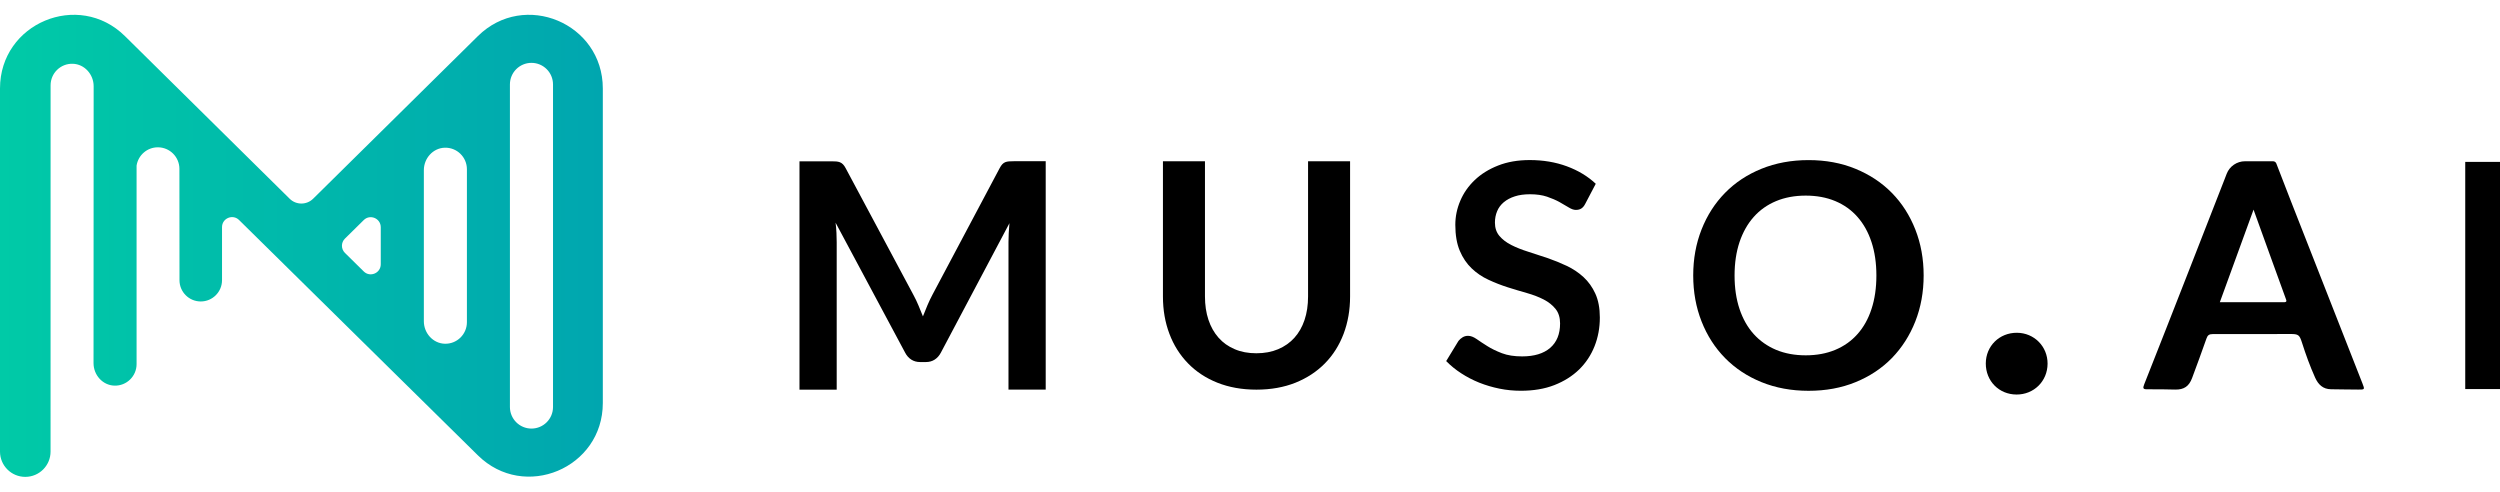
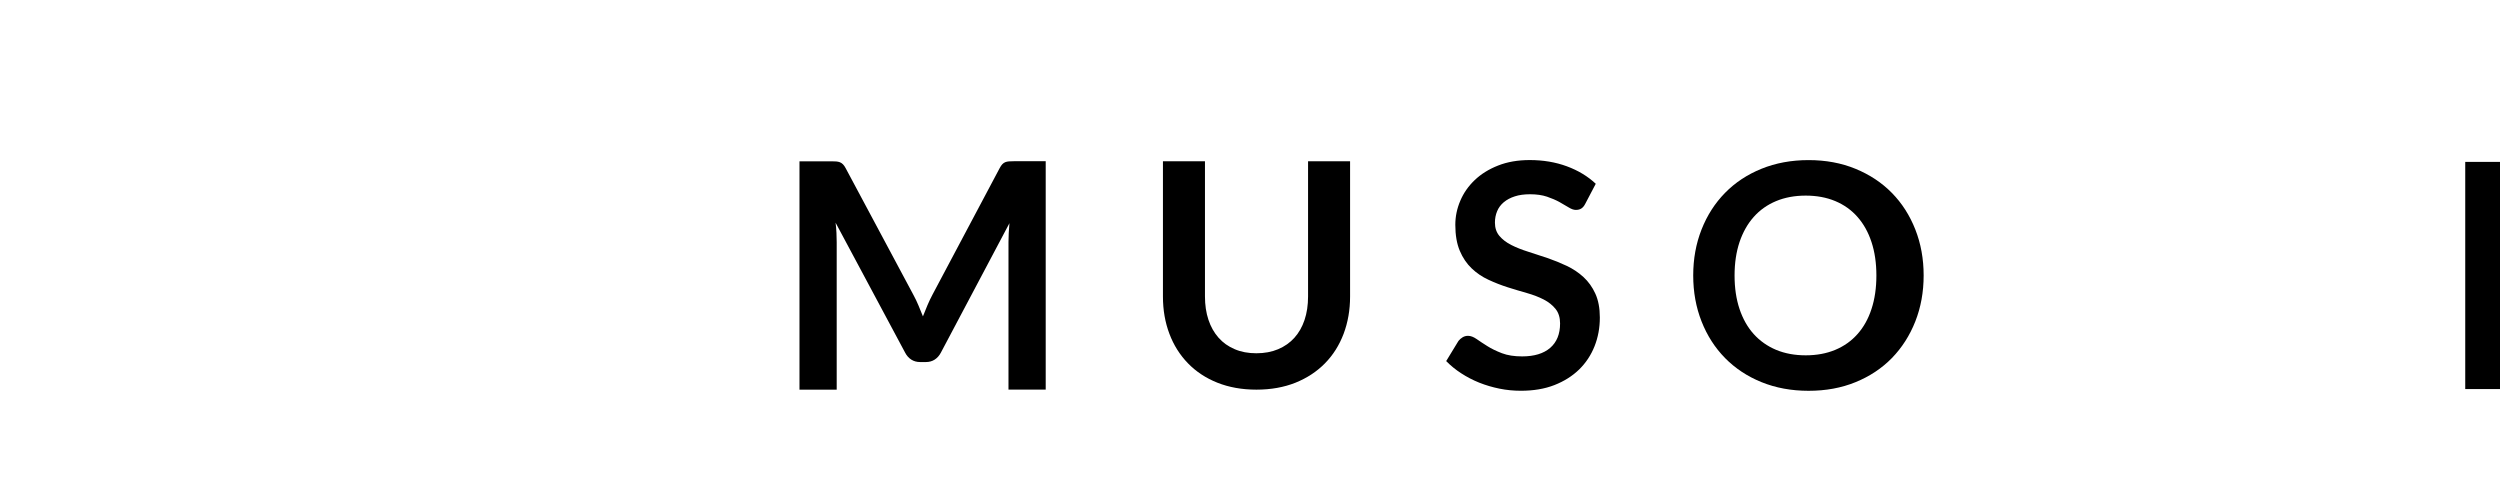
<svg xmlns="http://www.w3.org/2000/svg" width="300" height="59" viewBox="0 0 300 59" fill="none">
-   <path d="M57.348 4.331L37.572 23.85C36.791 24.617 35.538 24.617 34.762 23.85L14.991 4.331C9.424 -1.16 0 2.786 0 10.608V37.84V48.369V54.189C0 55.867 1.357 57.225 3.033 57.225C4.71 57.225 6.067 55.867 6.067 54.189L6.071 10.236C6.071 8.783 7.271 7.605 8.733 7.653C10.148 7.696 11.238 8.931 11.238 10.346L11.224 43.583C11.224 44.999 12.314 46.233 13.729 46.276C15.191 46.319 16.39 45.147 16.39 43.693V19.87C16.581 18.63 17.648 17.677 18.943 17.677C20.371 17.677 21.529 18.835 21.529 20.265L21.538 33.621C21.538 35.032 22.681 36.176 24.09 36.176C25.5 36.176 26.643 35.032 26.643 33.621V27.258C26.643 26.19 27.929 25.652 28.686 26.4L57.348 54.642C62.914 60.133 72.338 56.191 72.338 48.364V10.608C72.333 2.786 62.91 -1.16 57.348 4.331ZM45.691 31.715C45.691 32.782 44.405 33.321 43.648 32.572L41.39 30.347C40.914 29.875 40.914 29.107 41.39 28.635L43.648 26.41C44.405 25.661 45.691 26.2 45.691 27.267V31.715ZM56.029 38.664C56.029 40.118 54.828 41.295 53.367 41.248C51.952 41.205 50.862 39.97 50.862 38.555V20.418C50.862 19.002 51.952 17.768 53.367 17.725C54.828 17.682 56.029 18.854 56.029 20.308V38.664ZM66.362 48.841C66.362 50.271 65.205 51.429 63.776 51.429C62.348 51.429 61.19 50.271 61.19 48.841V10.132C61.19 8.702 62.348 7.543 63.776 7.543C65.205 7.543 66.362 8.702 66.362 10.132V48.841Z" fill="url(#paint0_linear_137_1729)" />
  <path fill-rule="evenodd" clip-rule="evenodd" d="M110.214 36.649C110.395 37.083 110.576 37.526 110.752 37.965C110.928 37.507 111.109 37.059 111.299 36.616C111.49 36.173 111.69 35.748 111.904 35.348L119.966 20.166C120.066 19.976 120.171 19.823 120.276 19.709C120.385 19.595 120.504 19.514 120.633 19.461C120.761 19.409 120.914 19.38 121.076 19.366C121.238 19.356 121.433 19.347 121.661 19.347H125.485V46.754H121.018V29.056C121.018 28.727 121.028 28.365 121.047 27.974C121.066 27.583 121.095 27.183 121.133 26.782L112.9 42.326C112.714 42.679 112.466 42.955 112.166 43.151C111.866 43.346 111.514 43.446 111.109 43.446H110.409C110.009 43.446 109.657 43.346 109.352 43.151C109.047 42.955 108.804 42.679 108.619 42.326L100.271 26.725C100.323 27.14 100.357 27.55 100.376 27.95C100.395 28.351 100.404 28.718 100.404 29.061V46.764H95.938V19.356H99.761C99.985 19.356 100.18 19.361 100.347 19.375C100.509 19.39 100.657 19.418 100.79 19.471C100.923 19.523 101.042 19.604 101.157 19.718C101.271 19.833 101.376 19.985 101.476 20.176L109.614 35.396C109.833 35.796 110.033 36.216 110.214 36.649Z" fill="black" />
  <path fill-rule="evenodd" clip-rule="evenodd" d="M150.762 42.392C151.738 42.392 152.61 42.23 153.376 41.906C154.143 41.582 154.796 41.124 155.324 40.538C155.853 39.952 156.262 39.237 156.543 38.402C156.824 37.564 156.967 36.629 156.967 35.59V19.351H162.01V35.585C162.01 37.196 161.748 38.688 161.234 40.056C160.714 41.424 159.972 42.606 158.996 43.598C158.019 44.594 156.838 45.366 155.458 45.924C154.072 46.477 152.51 46.758 150.772 46.758C149.034 46.758 147.477 46.477 146.086 45.924C144.7 45.371 143.524 44.594 142.558 43.598C141.591 42.602 140.843 41.424 140.329 40.056C139.81 38.688 139.553 37.196 139.553 35.585V19.351H144.596V35.566C144.596 36.601 144.734 37.54 145.015 38.379C145.295 39.218 145.7 39.932 146.224 40.524C146.748 41.119 147.395 41.577 148.162 41.901C148.919 42.23 149.786 42.392 150.762 42.392Z" fill="black" />
  <path fill-rule="evenodd" clip-rule="evenodd" d="M190.238 24.441C190.1 24.717 189.938 24.908 189.757 25.022C189.576 25.137 189.357 25.189 189.105 25.189C188.852 25.189 188.572 25.094 188.257 24.898C187.943 24.708 187.571 24.488 187.143 24.25C186.714 24.012 186.214 23.797 185.643 23.602C185.071 23.411 184.395 23.311 183.614 23.311C182.91 23.311 182.295 23.392 181.776 23.564C181.252 23.73 180.814 23.969 180.457 24.264C180.1 24.565 179.829 24.922 179.657 25.342C179.481 25.761 179.391 26.218 179.391 26.719C179.391 27.358 179.572 27.887 179.929 28.311C180.286 28.735 180.762 29.098 181.352 29.398C181.943 29.698 182.614 29.965 183.371 30.203C184.129 30.442 184.895 30.695 185.686 30.961C186.472 31.233 187.243 31.543 188 31.9C188.757 32.258 189.429 32.706 190.019 33.249C190.61 33.793 191.086 34.455 191.443 35.242C191.8 36.028 191.981 36.981 191.981 38.106C191.981 39.331 191.771 40.475 191.348 41.543C190.924 42.611 190.31 43.54 189.5 44.336C188.686 45.127 187.695 45.752 186.529 46.209C185.357 46.667 184.019 46.891 182.505 46.891C181.638 46.891 180.781 46.81 179.938 46.638C179.095 46.467 178.286 46.228 177.509 45.919C176.738 45.609 176.014 45.232 175.343 44.794C174.671 44.36 174.071 43.869 173.543 43.33L175.014 40.914C175.152 40.737 175.319 40.594 175.514 40.475C175.709 40.356 175.929 40.299 176.167 40.299C176.481 40.299 176.819 40.428 177.186 40.68C177.552 40.938 177.981 41.219 178.481 41.533C178.976 41.848 179.562 42.129 180.233 42.387C180.905 42.644 181.714 42.768 182.657 42.768C184.105 42.768 185.224 42.43 186.019 41.748C186.81 41.066 187.21 40.089 187.21 38.817C187.21 38.106 187.029 37.525 186.671 37.077C186.314 36.629 185.838 36.247 185.248 35.942C184.657 35.637 183.986 35.38 183.229 35.165C182.471 34.951 181.705 34.722 180.924 34.474C180.143 34.226 179.376 33.926 178.619 33.573C177.862 33.225 177.19 32.768 176.6 32.205C176.009 31.643 175.533 30.942 175.176 30.099C174.819 29.255 174.638 28.216 174.638 26.981C174.638 25.995 174.833 25.032 175.233 24.098C175.629 23.159 176.21 22.329 176.971 21.605C177.733 20.88 178.667 20.299 179.771 19.865C180.881 19.426 182.143 19.207 183.567 19.207C185.176 19.207 186.662 19.455 188.019 19.955C189.376 20.456 190.533 21.152 191.491 22.053L190.238 24.441Z" fill="black" />
  <path fill-rule="evenodd" clip-rule="evenodd" d="M225.167 33.063C225.167 31.572 224.971 30.232 224.581 29.05C224.19 27.863 223.629 26.857 222.9 26.033C222.171 25.203 221.281 24.57 220.233 24.131C219.186 23.692 218.005 23.473 216.686 23.473C215.371 23.473 214.186 23.692 213.133 24.131C212.081 24.57 211.181 25.203 210.447 26.033C209.709 26.862 209.143 27.868 208.743 29.05C208.347 30.237 208.148 31.572 208.148 33.063C208.148 34.555 208.347 35.895 208.743 37.077C209.138 38.259 209.705 39.265 210.447 40.089C211.186 40.909 212.081 41.538 213.133 41.982C214.186 42.42 215.371 42.639 216.686 42.639C218 42.639 219.181 42.42 220.233 41.982C221.281 41.543 222.171 40.914 222.9 40.089C223.633 39.269 224.195 38.264 224.581 37.077C224.971 35.895 225.167 34.555 225.167 33.063ZM230.838 33.054C230.838 35.037 230.505 36.877 229.838 38.569C229.171 40.261 228.233 41.724 227.029 42.964C225.824 44.198 224.367 45.166 222.671 45.857C220.971 46.553 219.095 46.896 217.029 46.896C214.967 46.896 213.086 46.548 211.381 45.857C209.676 45.166 208.219 44.198 207.005 42.964C205.791 41.724 204.852 40.266 204.186 38.569C203.519 36.877 203.186 35.037 203.186 33.054C203.186 31.071 203.519 29.231 204.186 27.539C204.852 25.847 205.791 24.384 207.005 23.144C208.219 21.905 209.676 20.942 211.381 20.251C213.086 19.56 214.967 19.212 217.029 19.212C219.09 19.212 220.971 19.56 222.671 20.261C224.371 20.961 225.824 21.924 227.029 23.154C228.238 24.384 229.171 25.847 229.838 27.539C230.505 29.231 230.838 31.071 230.838 33.054Z" fill="black" />
-   <path d="M242.023 39.933C244.099 39.937 245.724 41.577 245.709 43.655C245.695 45.743 244.07 47.354 241.98 47.344C239.881 47.335 238.29 45.729 238.295 43.612C238.304 41.525 239.919 39.928 242.023 39.933Z" fill="black" />
-   <path d="M300 19.427H295.829V46.687H300V19.427Z" fill="black" />
-   <path d="M283.495 46.014C280.634 38.722 277.771 31.424 274.905 24.127L273.158 19.617C273.096 19.455 272.937 19.351 272.767 19.351H269.4C268.428 19.351 267.552 19.951 267.201 20.857L266.877 21.696L266.873 21.705C265.437 25.375 264.009 29.046 262.572 32.716C260.82 37.192 259.073 41.663 257.301 46.129C257.109 46.606 257.177 46.725 257.7 46.715C258.811 46.696 259.92 46.73 261.029 46.749C262.073 46.768 262.682 46.362 263.052 45.362C263.637 43.784 264.223 42.206 264.777 40.619C264.914 40.223 265.097 40.09 265.529 40.09C268.639 40.104 271.747 40.085 274.857 40.08C275.805 40.08 275.942 40.19 276.228 41.086C276.686 42.521 277.195 43.936 277.814 45.314C278.186 46.143 278.753 46.701 279.725 46.711C280.809 46.72 281.901 46.749 282.986 46.749C283.781 46.758 283.781 46.744 283.495 46.014ZM274.044 36.267C271.514 36.258 268.992 36.262 266.381 36.262C267.729 32.563 269.047 28.931 270.425 25.156C271.161 27.206 271.853 29.112 272.544 31.019C273.125 32.621 273.701 34.222 274.286 35.819C274.387 36.086 274.466 36.272 274.044 36.267Z" fill="black" />
+   <path d="M300 19.427H295.829V46.687H300Z" fill="black" />
  <defs>
    <linearGradient id="paint0_linear_137_1729" x1="0" y1="29.498" x2="72.334" y2="29.498" gradientUnits="userSpaceOnUse">
      <stop offset="0.001" stop-color="#00CAA7" />
      <stop offset="1" stop-color="#00A6AF" />
    </linearGradient>
  </defs>
</svg>